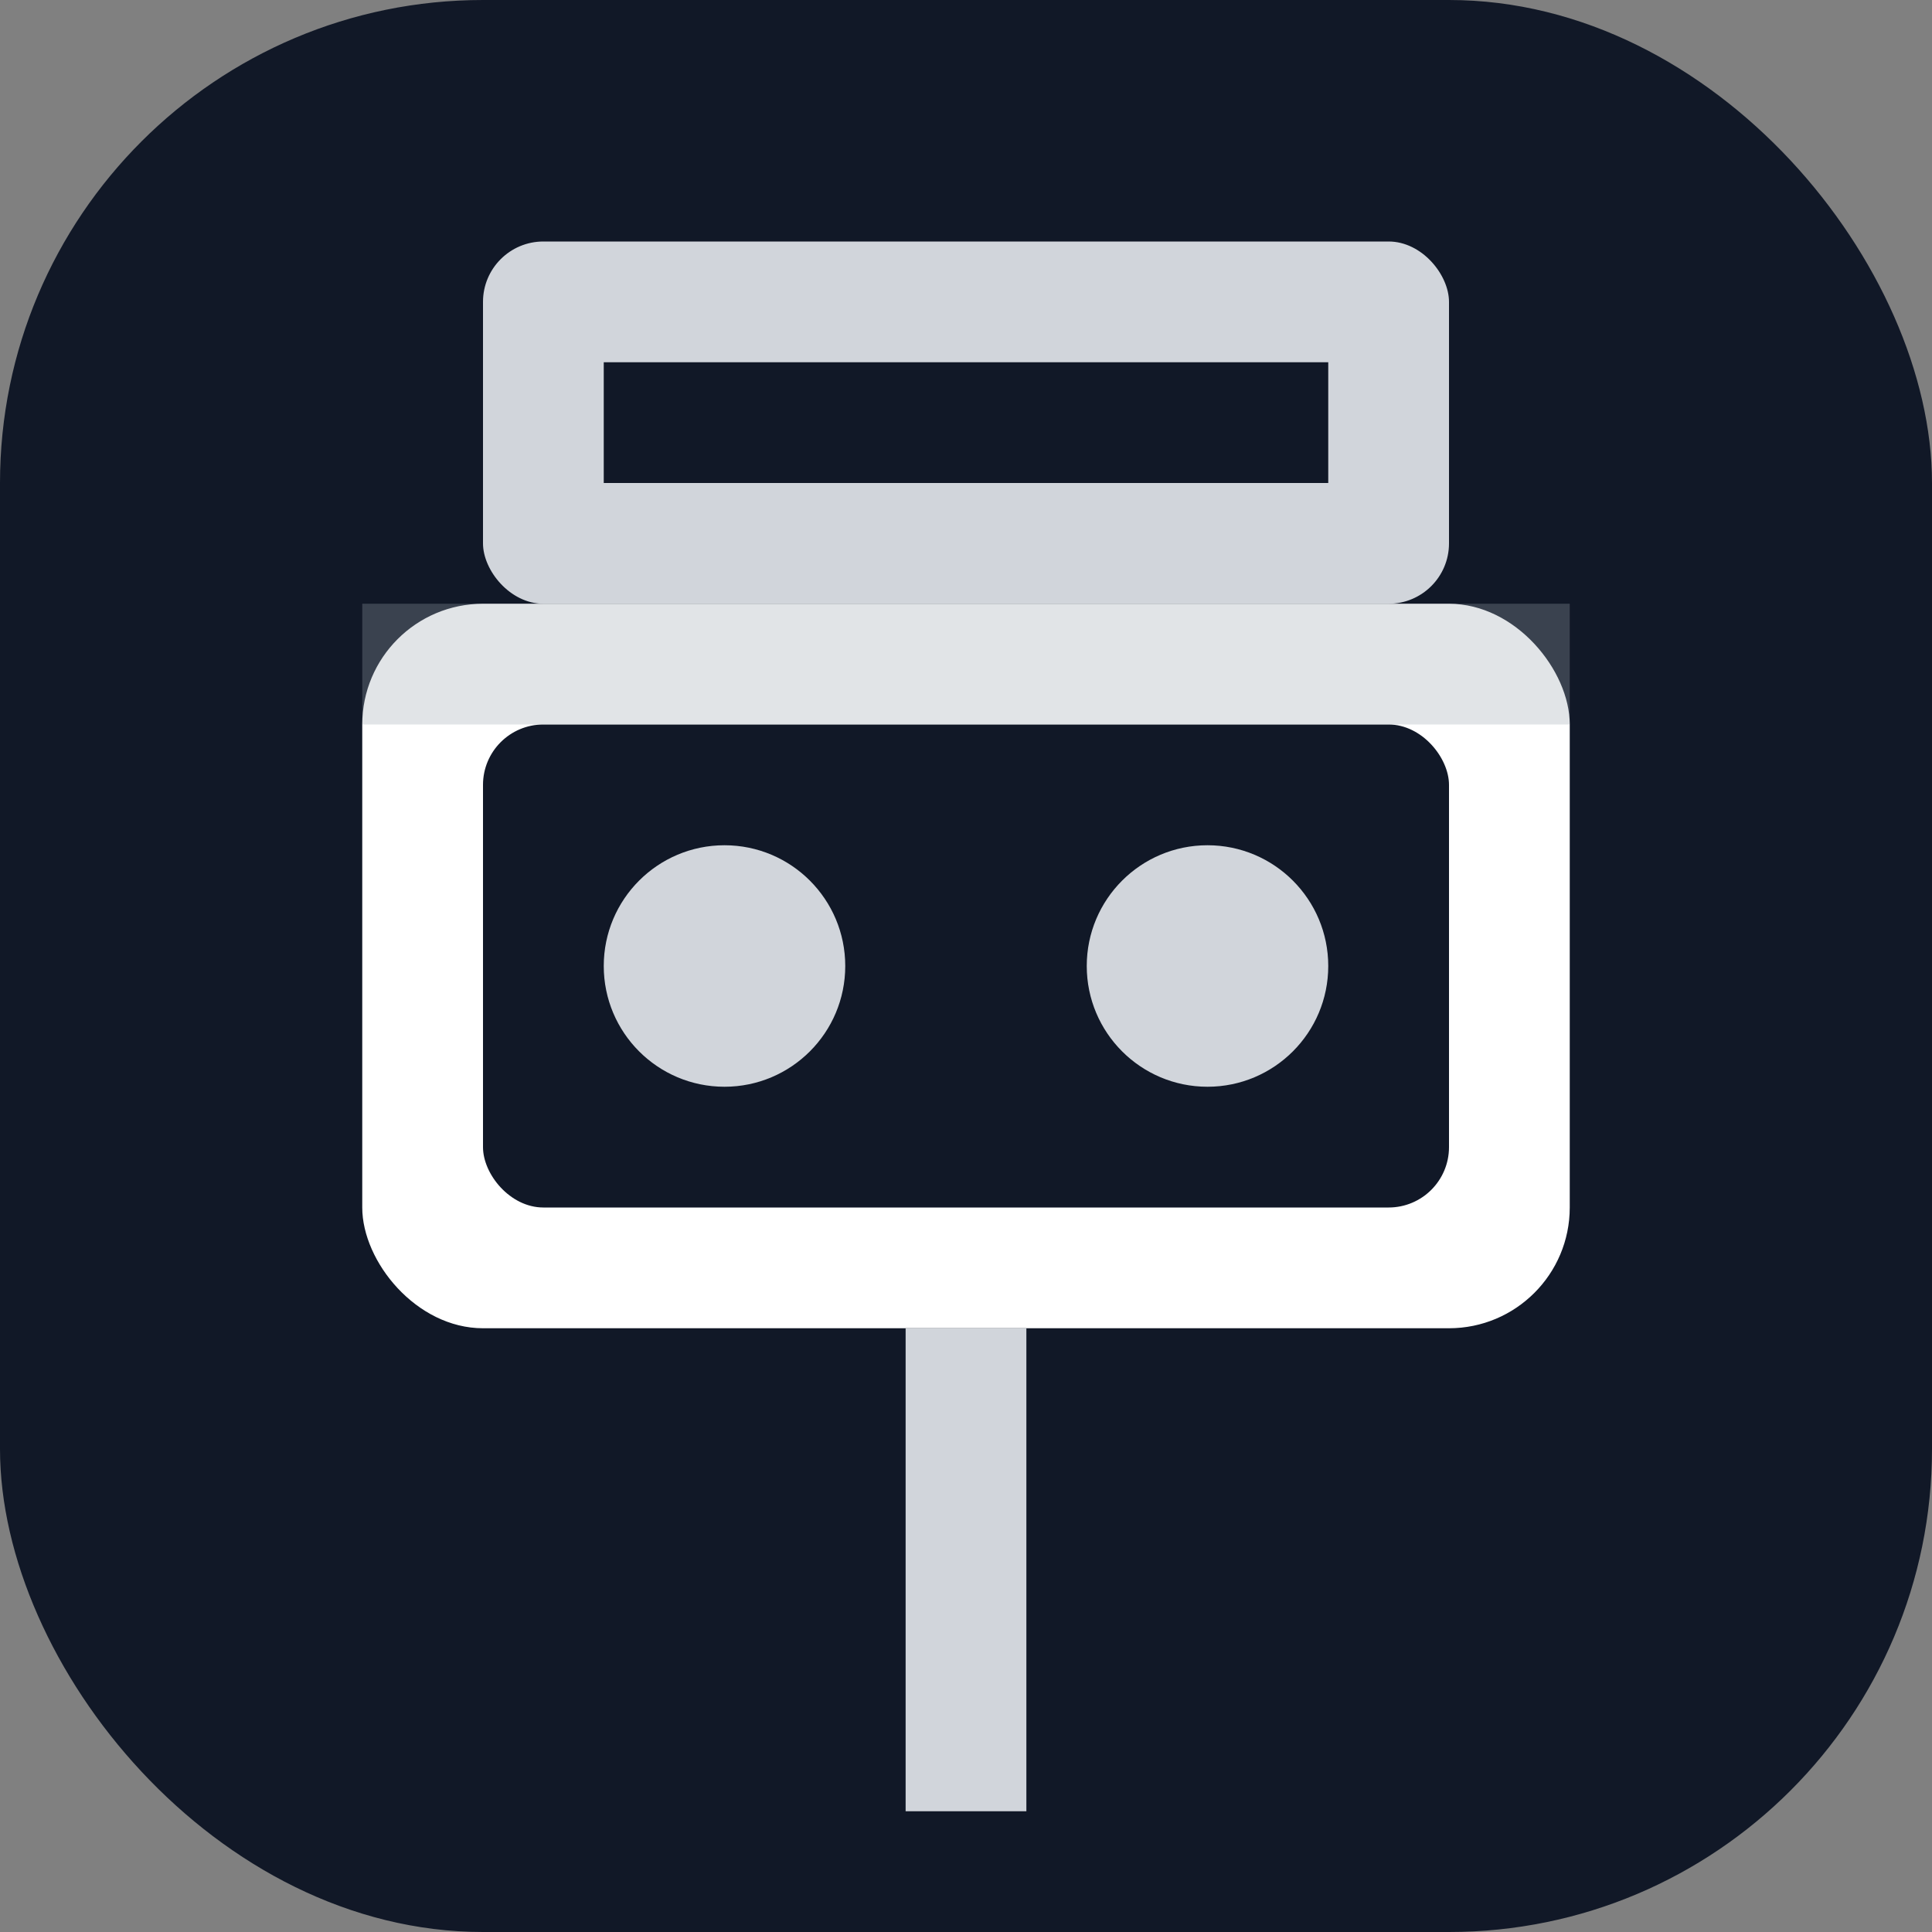
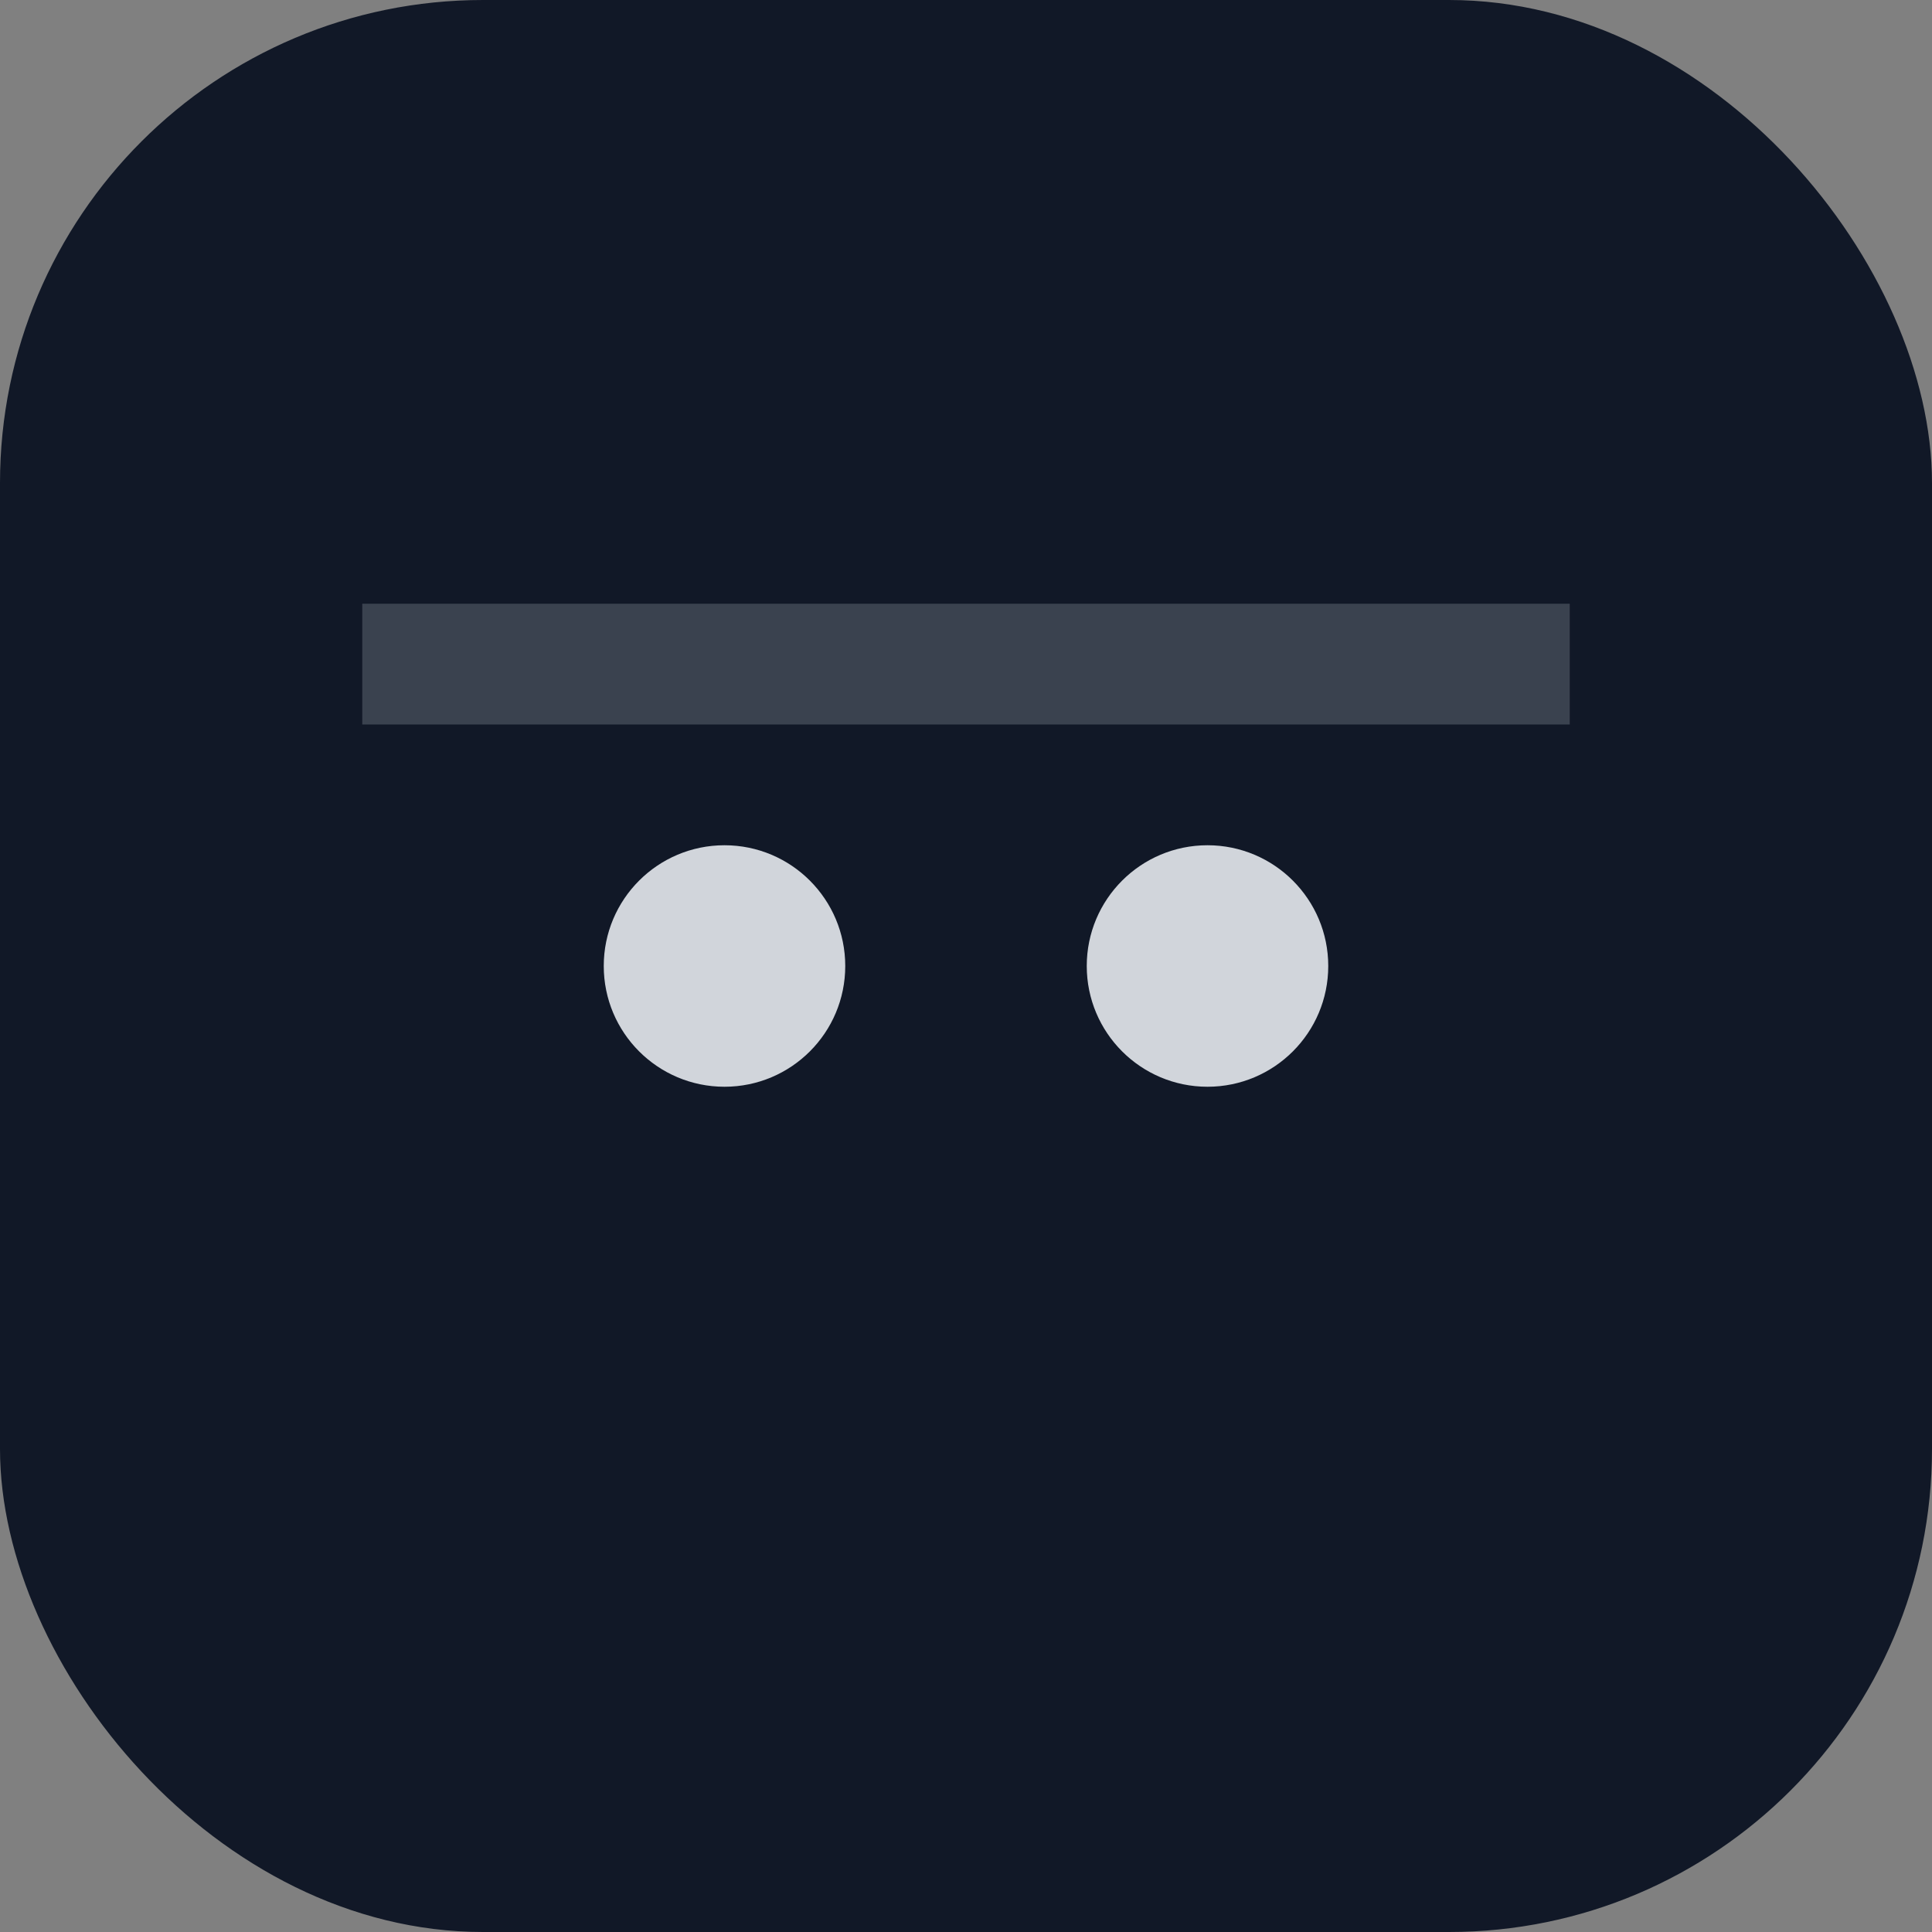
<svg xmlns="http://www.w3.org/2000/svg" width="32" height="32" viewBox="0 0 32 32" fill="none">
  <rect x="0" y="0" width="32" height="32" fill="#808080" stroke="none" />
  <rect width="32" height="32" rx="8" fill="#111827" />
  <g transform="translate(6, 4)">
-     <rect x="2" y="0" width="16" height="6" rx="1" fill="#D1D5DB" />
    <rect x="4" y="2" width="12" height="2" fill="#111827" />
-     <rect x="0" y="6" width="20" height="12" rx="2" fill="#FFFFFF" />
-     <rect x="2" y="8" width="16" height="8" rx="1" fill="#111827" />
-     <rect x="9" y="18" width="2" height="8" fill="#D1D5DB" />
    <circle cx="6" cy="12" r="2" fill="#D1D5DB" />
    <circle cx="14" cy="12" r="2" fill="#D1D5DB" />
    <rect x="0" y="6" width="20" height="2" fill="#9CA3AF" opacity="0.3" />
  </g>
</svg>